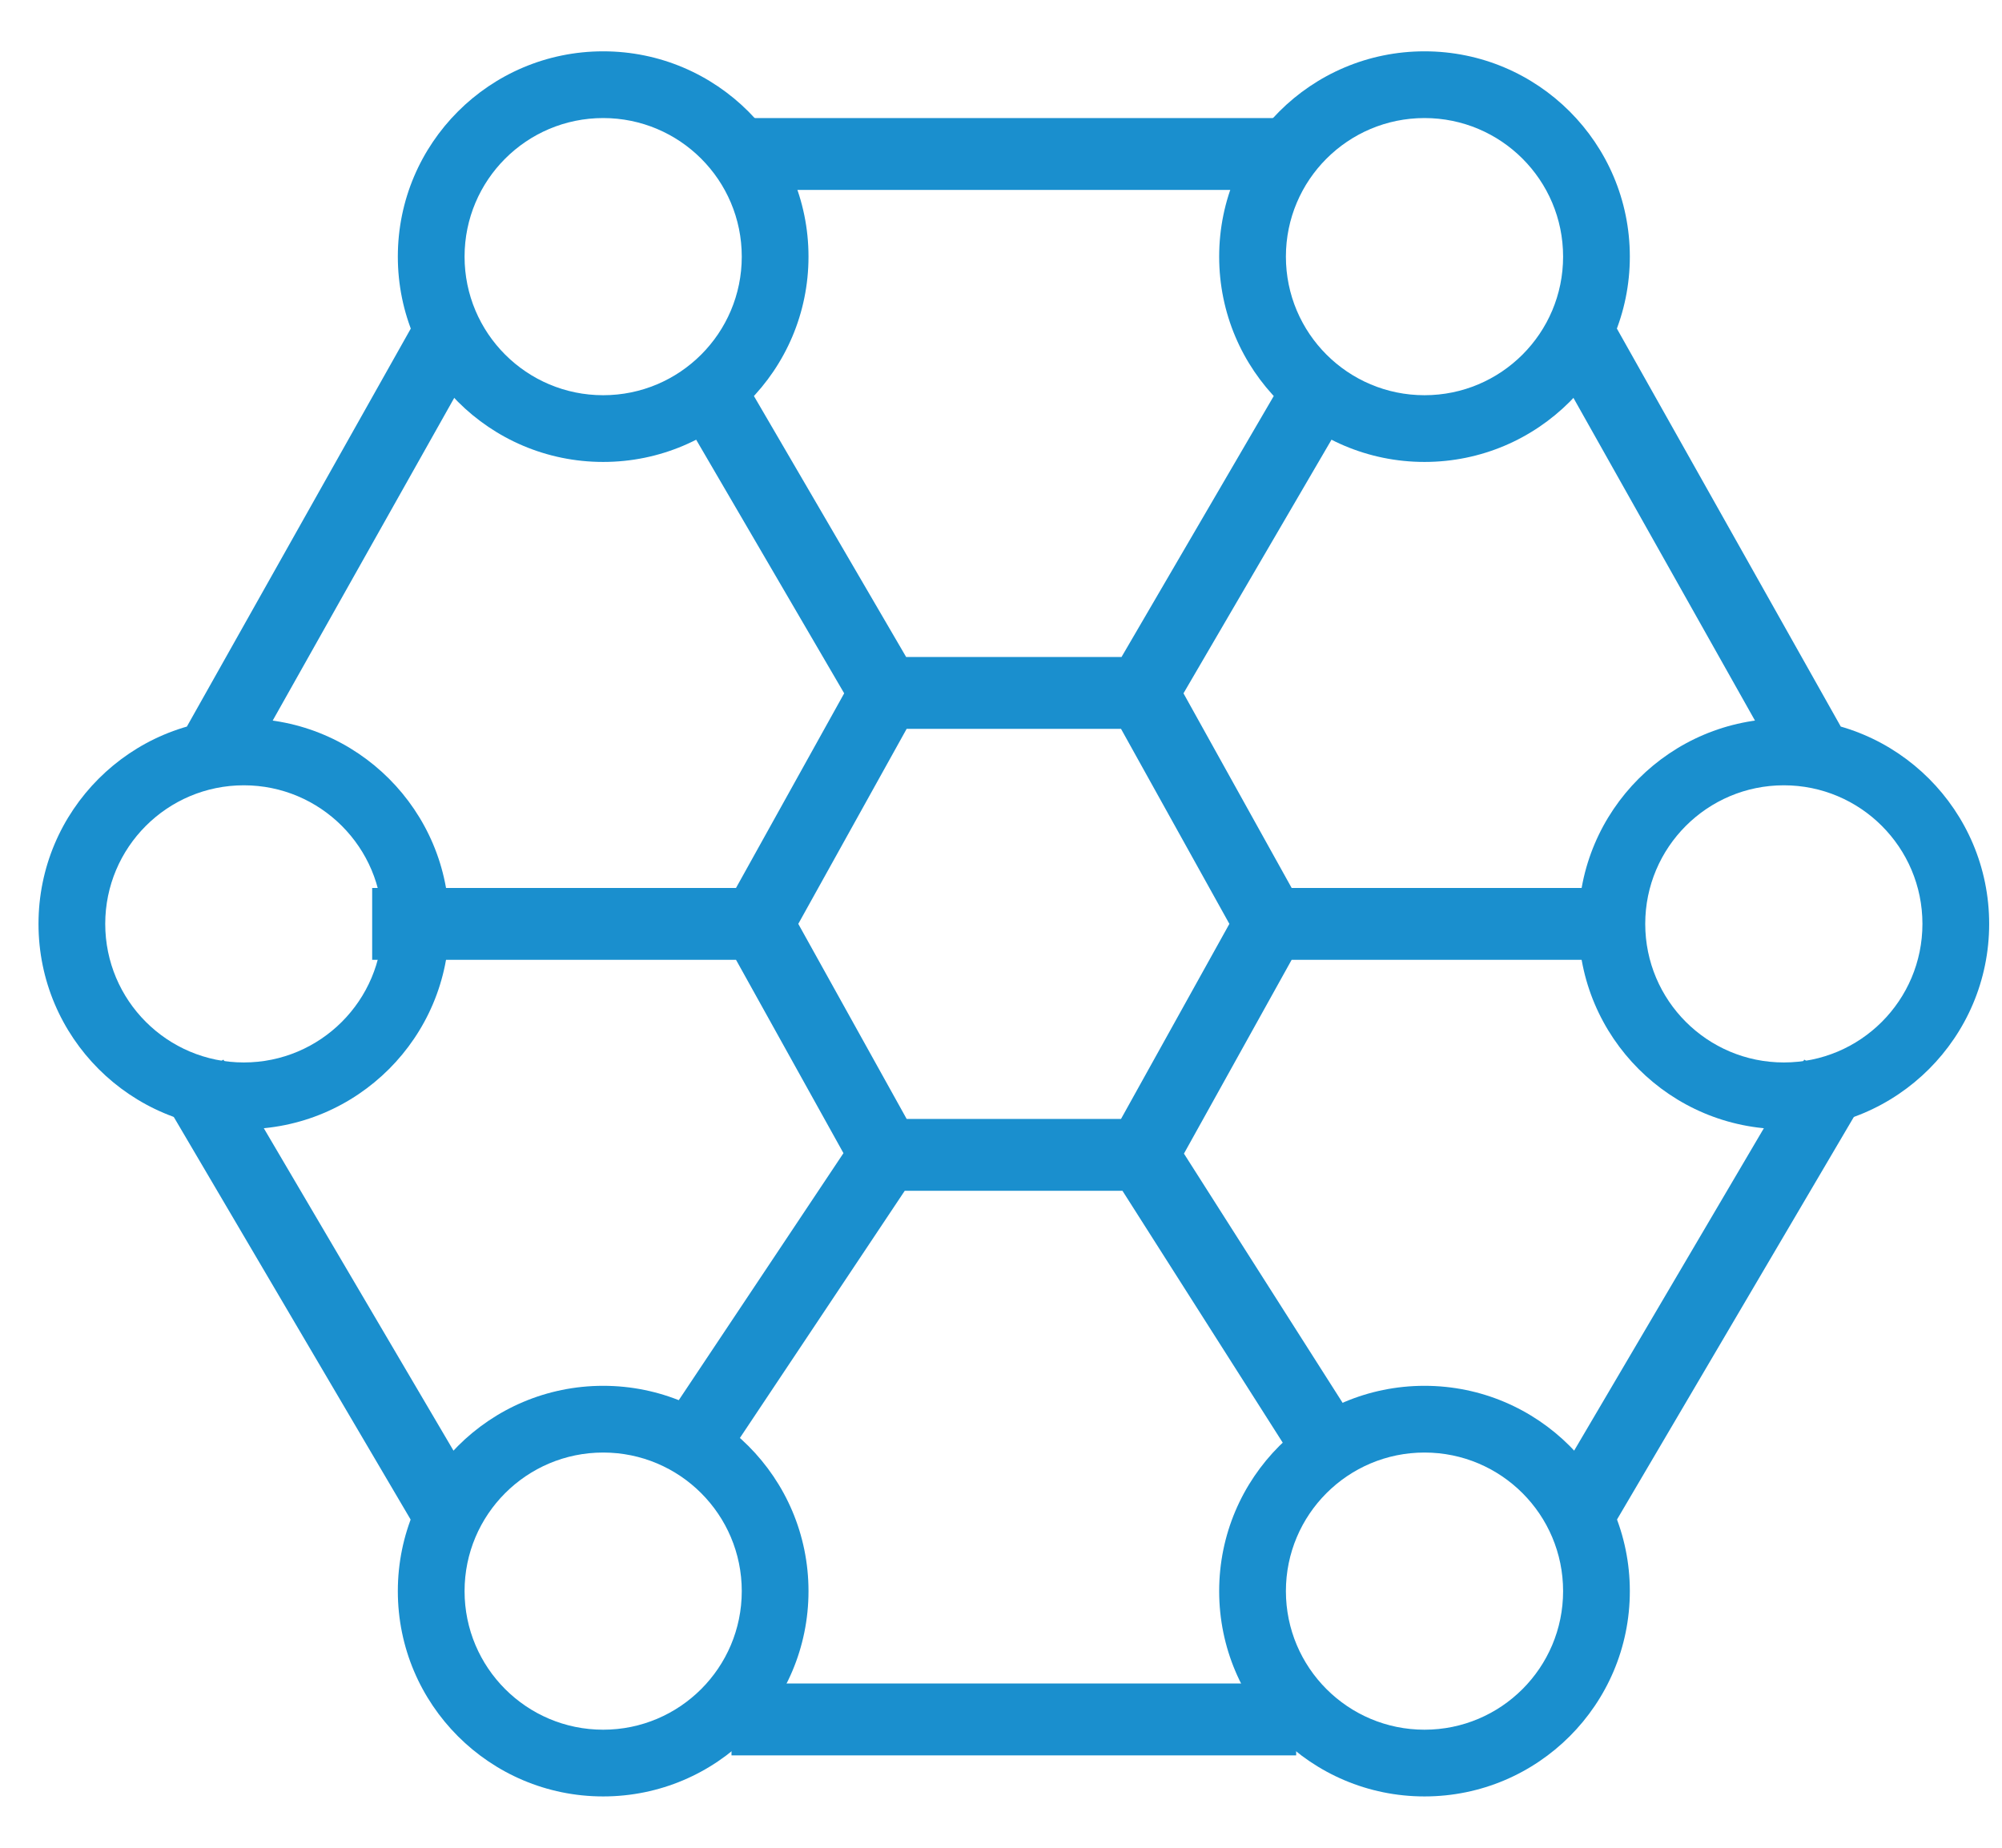
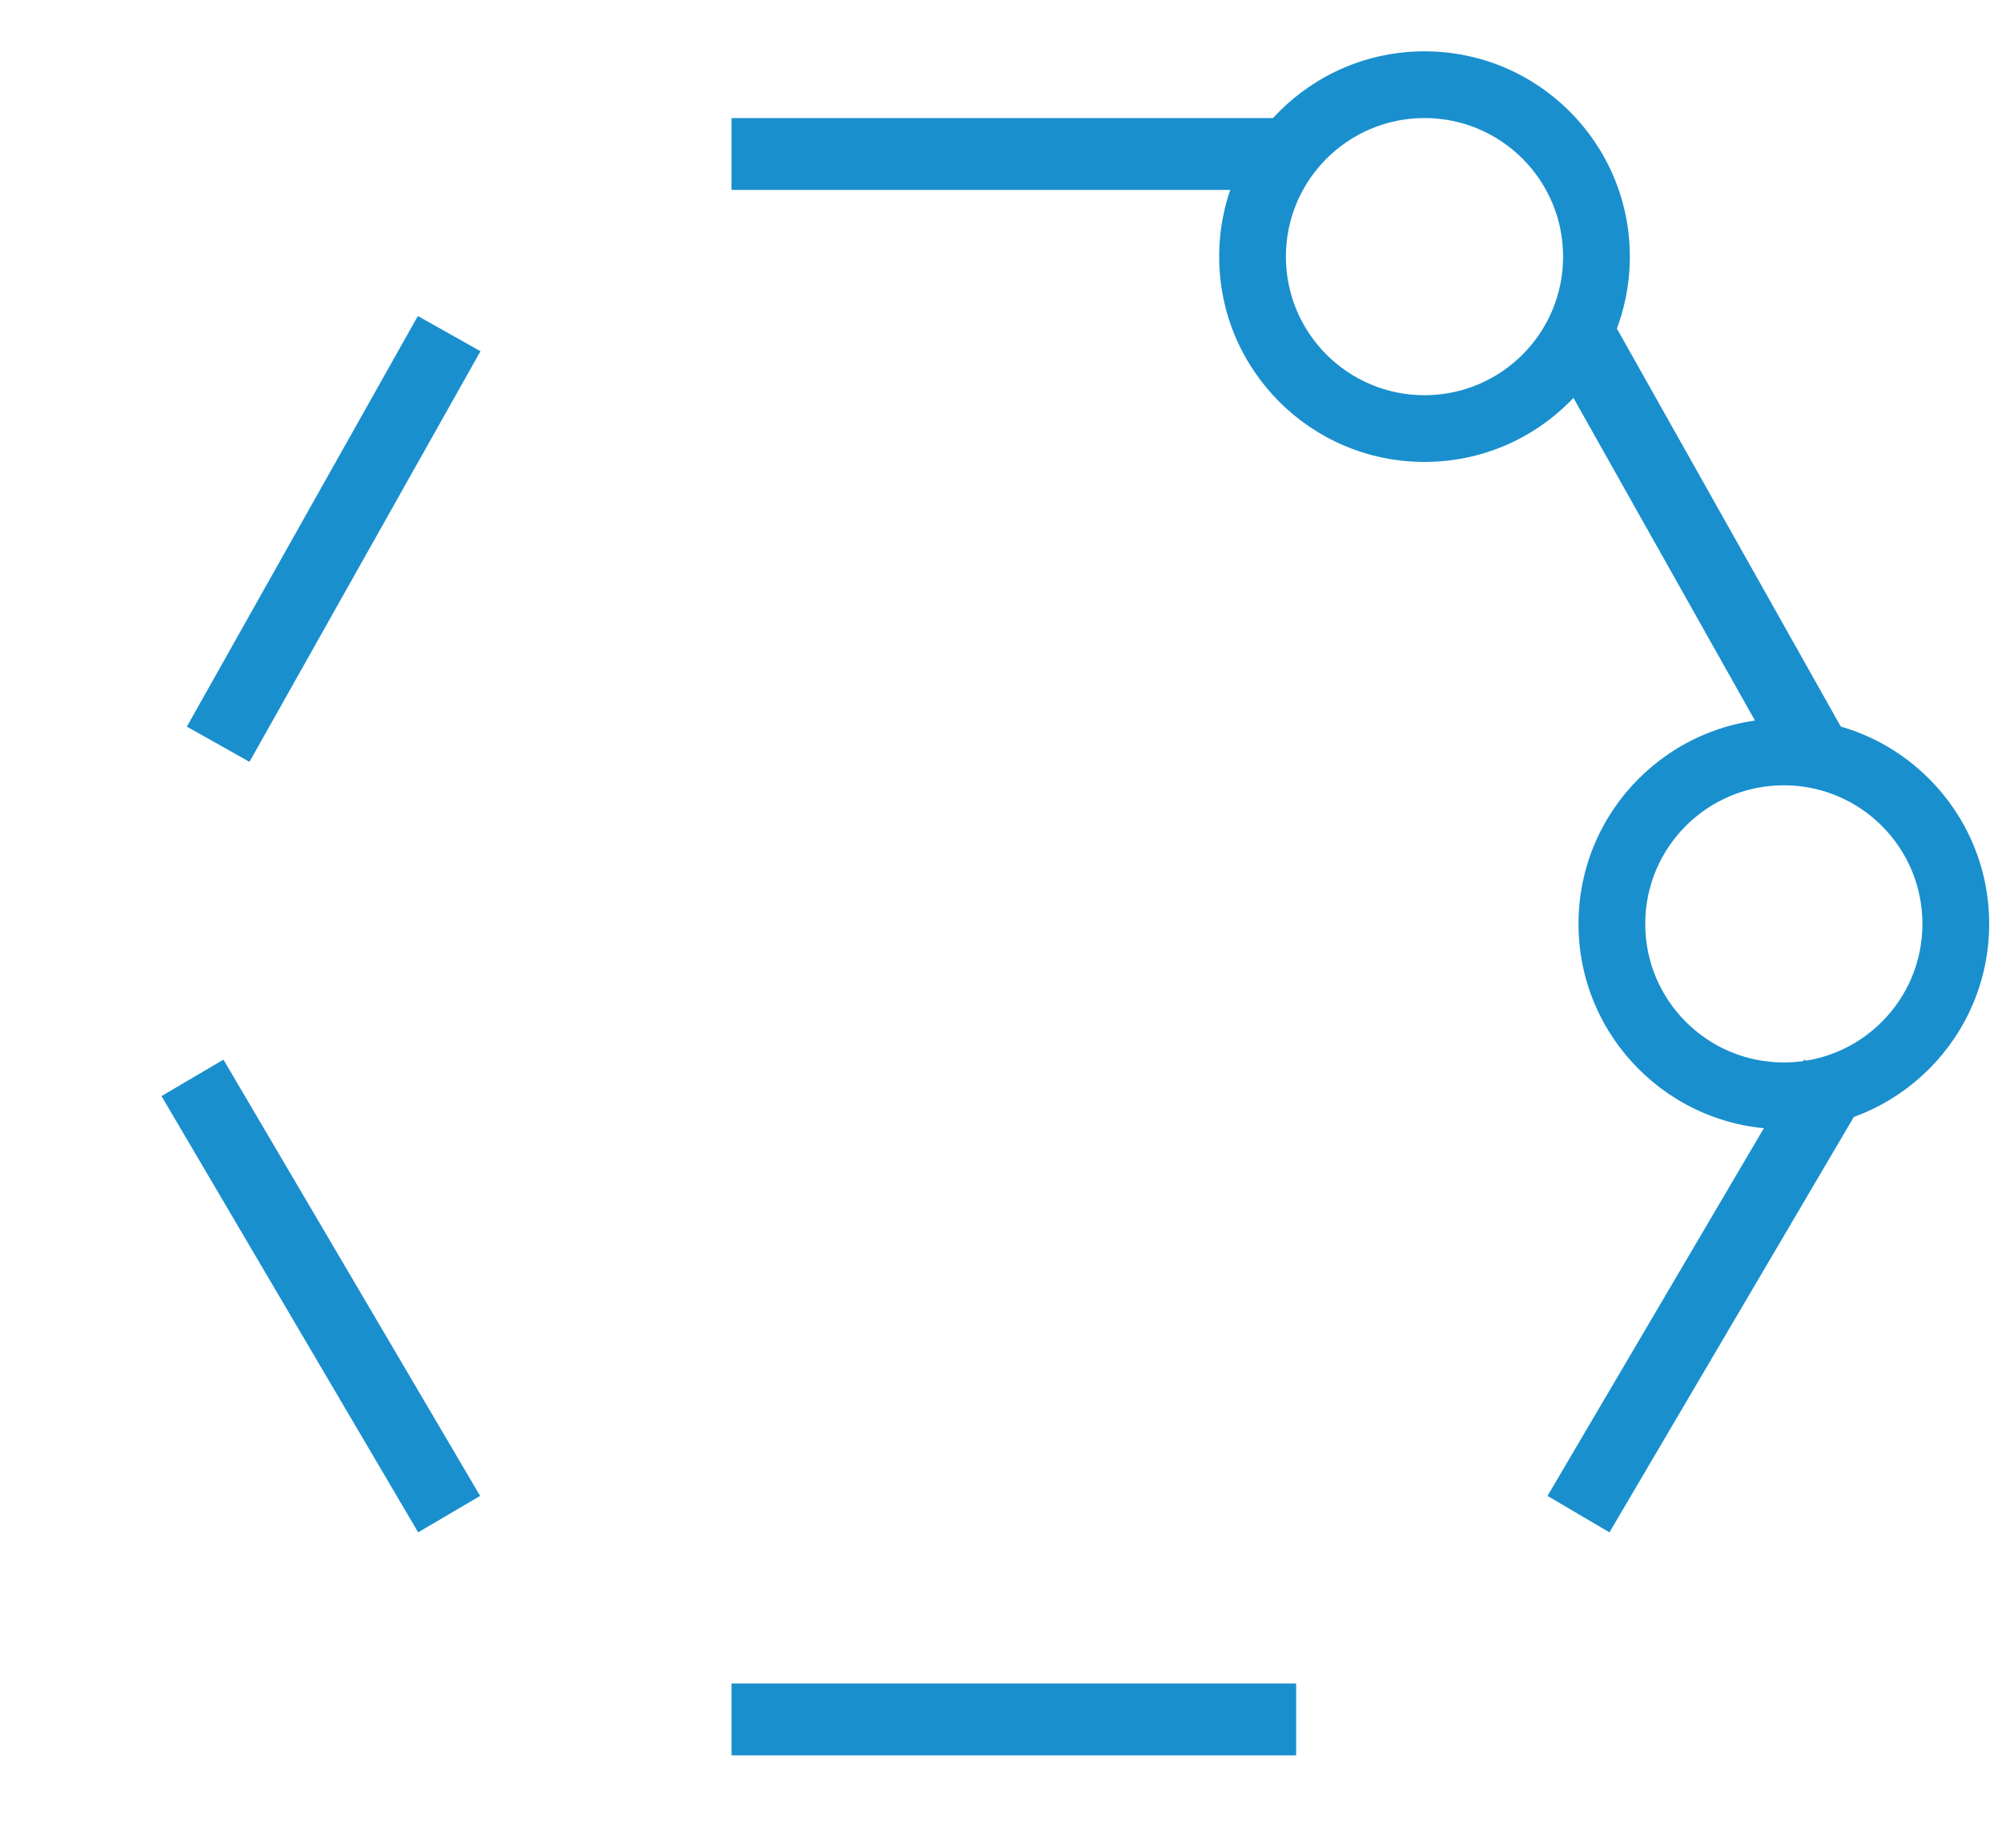
<svg xmlns="http://www.w3.org/2000/svg" width="39" height="36" viewBox="0 0 39 36" fill="none">
-   <path fill-rule="evenodd" clip-rule="evenodd" d="M11.75 7.7C13.241 7.7 14.45 6.491 14.45 5C14.45 3.509 13.241 2.3 11.75 2.3C10.259 2.3 9.05 3.509 9.05 5C9.05 6.491 10.259 7.7 11.75 7.7ZM11.75 9C13.959 9 15.75 7.209 15.75 5C15.75 2.791 13.959 1 11.75 1C9.541 1 7.75 2.791 7.75 5C7.75 7.209 9.541 9 11.75 9Z" fill="#1A8FCE" />
  <path fill-rule="evenodd" clip-rule="evenodd" d="M27.75 7.7C29.241 7.7 30.45 6.491 30.45 5C30.45 3.509 29.241 2.3 27.75 2.3C26.259 2.3 25.05 3.509 25.05 5C25.05 6.491 26.259 7.7 27.75 7.7ZM27.75 9C29.959 9 31.75 7.209 31.75 5C31.75 2.791 29.959 1 27.75 1C25.541 1 23.75 2.791 23.75 5C23.75 7.209 25.541 9 27.75 9Z" fill="#1A8FCE" />
  <path fill-rule="evenodd" clip-rule="evenodd" d="M34.75 20.7C36.241 20.7 37.45 19.491 37.45 18C37.45 16.509 36.241 15.3 34.75 15.3C33.259 15.3 32.05 16.509 32.05 18C32.05 19.491 33.259 20.7 34.75 20.7ZM34.75 22C36.959 22 38.75 20.209 38.75 18C38.75 15.791 36.959 14 34.75 14C32.541 14 30.75 15.791 30.75 18C30.75 20.209 32.541 22 34.75 22Z" fill="#1A8FCE" />
-   <path fill-rule="evenodd" clip-rule="evenodd" d="M27.75 33.7C29.241 33.7 30.45 32.491 30.45 31C30.45 29.509 29.241 28.3 27.75 28.3C26.259 28.3 25.05 29.509 25.05 31C25.05 32.491 26.259 33.7 27.75 33.7ZM27.75 35C29.959 35 31.75 33.209 31.75 31C31.75 28.791 29.959 27 27.75 27C25.541 27 23.75 28.791 23.75 31C23.75 33.209 25.541 35 27.75 35Z" fill="#1A8FCE" />
-   <path fill-rule="evenodd" clip-rule="evenodd" d="M11.75 33.7C13.241 33.7 14.45 32.491 14.45 31C14.45 29.509 13.241 28.3 11.75 28.3C10.259 28.3 9.05 29.509 9.05 31C9.05 32.491 10.259 33.7 11.75 33.7ZM11.75 35C13.959 35 15.75 33.209 15.75 31C15.75 28.791 13.959 27 11.75 27C9.541 27 7.75 28.791 7.75 31C7.75 33.209 9.541 35 11.75 35Z" fill="#1A8FCE" />
-   <path fill-rule="evenodd" clip-rule="evenodd" d="M4.75 20.7C6.241 20.7 7.45 19.491 7.45 18C7.45 16.509 6.241 15.3 4.75 15.3C3.259 15.3 2.05 16.509 2.05 18C2.05 19.491 3.259 20.7 4.75 20.7ZM4.75 22C6.959 22 8.75 20.209 8.75 18C8.75 15.791 6.959 14 4.75 14C2.541 14 0.75 15.791 0.75 18C0.75 20.209 2.541 22 4.75 22Z" fill="#1A8FCE" />
-   <path fill-rule="evenodd" clip-rule="evenodd" d="M16.445 13.508L13.145 7.853L14.355 7.147L17.652 12.8H21.848L25.145 7.147L26.355 7.853L23.055 13.508L25.162 17.3H31.25V18.7H25.162L23.064 22.476L26.341 27.624L25.159 28.376L21.866 23.2H17.625L13.832 28.888L12.668 28.112L16.431 22.467L14.338 18.7H7.25V17.3H14.338L16.445 13.508ZM17.662 14.2L15.551 18L17.662 21.8H21.838L23.949 18L21.838 14.2H17.662Z" fill="#1A8FCE" />
  <path fill-rule="evenodd" clip-rule="evenodd" d="M25.25 3.7H14.25V2.3H25.25V3.7ZM9.36 6.843L4.86 14.843L3.64 14.157L8.14 6.157L9.36 6.843ZM34.64 14.843L30.14 6.843L31.36 6.157L35.86 14.157L34.64 14.843ZM4.353 20.645L9.353 29.145L8.146 29.855L3.146 21.355L4.353 20.645ZM30.146 29.145L35.147 20.645L36.353 21.355L31.353 29.855L30.146 29.145ZM14.25 32.8H25.25V34.2H14.25V32.8Z" fill="#1A8FCE" />
</svg>